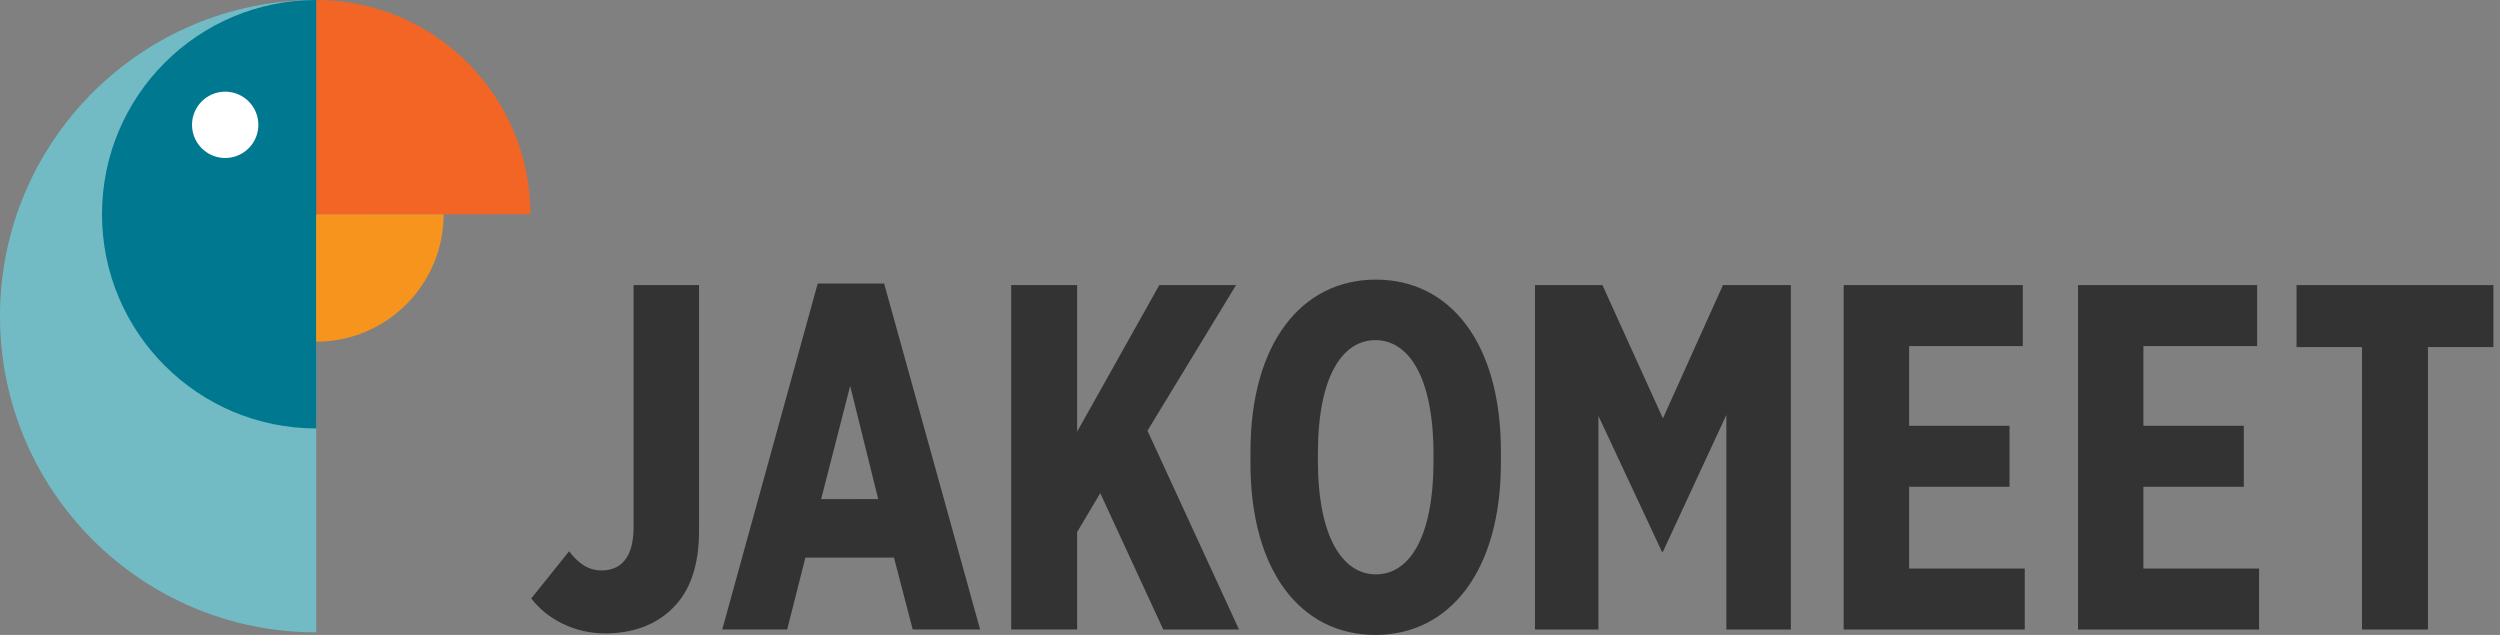
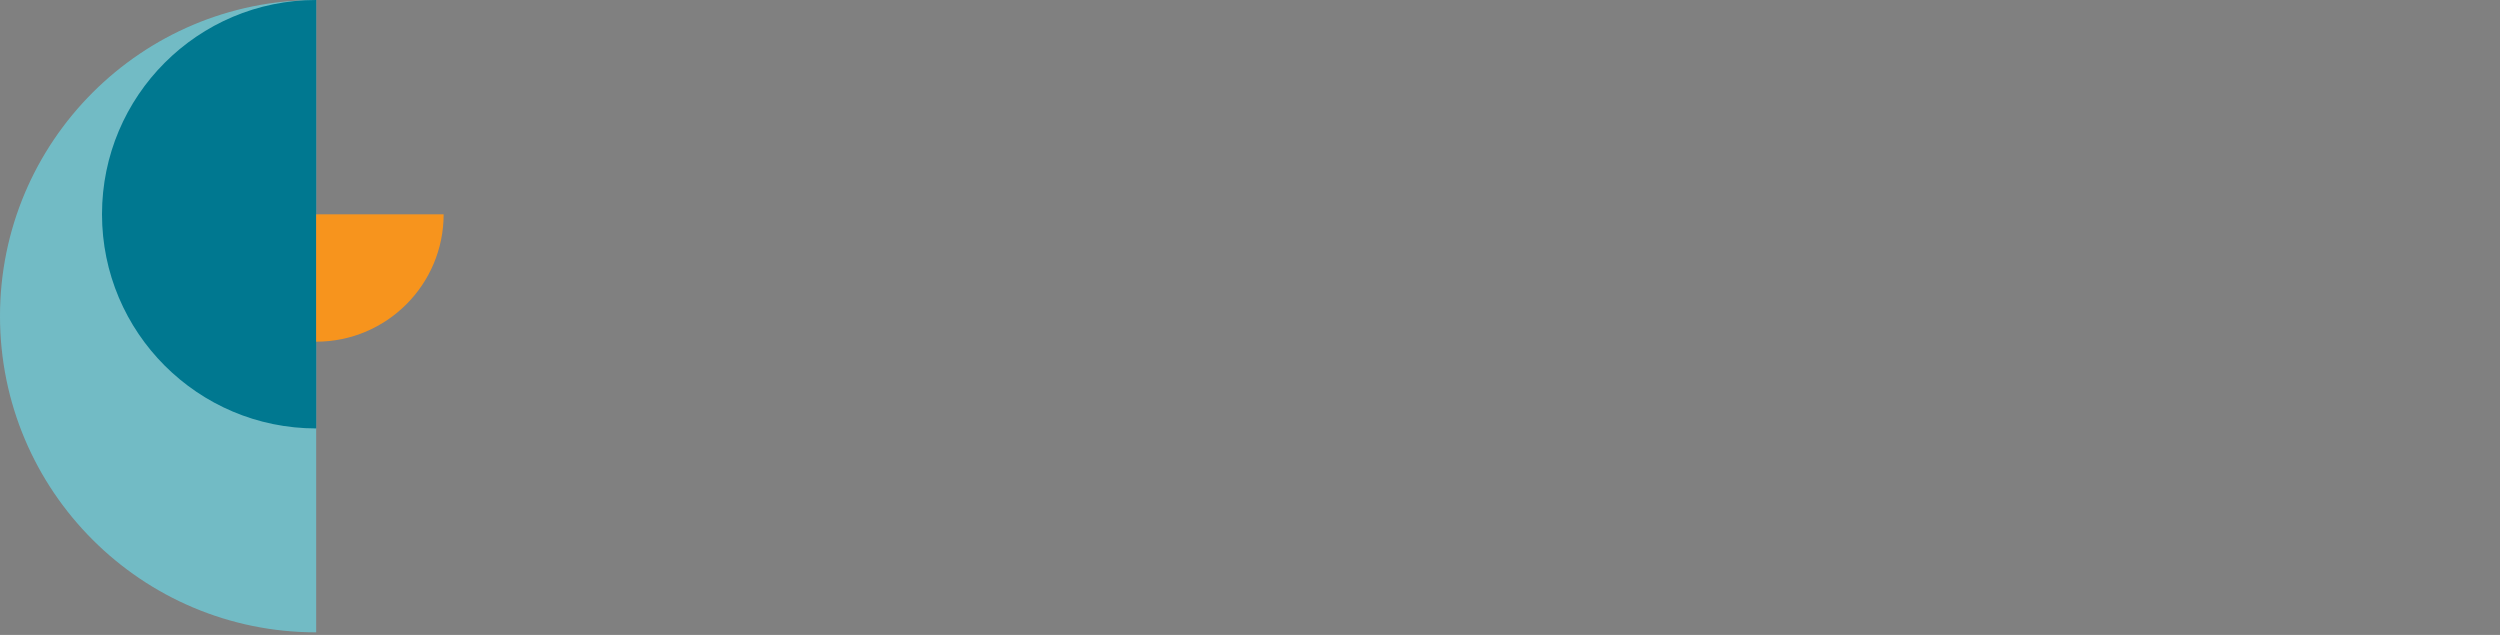
<svg xmlns="http://www.w3.org/2000/svg" width="252" height="64" viewBox="0 0 252 64" fill="none">
  <rect x="0" y="0" width="252" height="64" fill="#808080" stroke="none" />
  <path d="M31.87 0C14.272 0 0 14.267 0 31.87s14.272 31.87 31.87 31.87z" fill="#72BBC5" />
-   <path d="M53.463 21.593C53.463 9.67 43.794 0 31.87 0v21.604z" fill="#F26524" />
  <path d="M31.87 0C19.946 0 10.282 9.67 10.282 21.593s9.67 21.593 21.593 21.593V0z" fill="#007890" />
  <path d="M31.87 34.442c7.092 0 12.844-5.746 12.849-12.838H31.87z" fill="#F7941D" />
-   <path d="M22.7 15.925a3.34 3.34 0 1 0 0-6.682 3.34 3.34 0 0 0 0 6.682" fill="#fff" />
-   <path d="m53.546 60.327 3.82-4.76c.794 1.04 1.781 1.933 3.273 1.933 1.938 0 3.226-1.288 3.226-4.364V28.732h6.598v24.752c0 3.517-.893 6.1-2.675 7.835-1.637 1.637-3.97 2.53-6.796 2.53-3.024 0-5.804-1.387-7.44-3.522zm28.878-31.746h6.697l9.674 34.868H92l-1.886-7.242h-8.93l-1.835 7.242h-6.546zm6.1 21.728L85.697 38.9l-2.925 11.41zm13.404-21.577h6.646v14.782l8.287-14.782h7.736l-8.931 14.683 9.227 20.04h-7.638l-6.349-13.743-2.332 3.917v9.825h-6.646zm24.119 17.956v-1.143c0-10.963 5.159-17.359 12.646-17.359s12.599 6.401 12.599 17.312v1.143c0 10.911-5.159 17.359-12.651 17.359s-12.594-6.396-12.594-17.312m18.449-.25v-.644c0-7.835-2.53-11.508-5.85-11.508s-5.804 3.621-5.804 11.456v.645c0 7.835 2.531 11.508 5.851 11.508s5.803-3.621 5.803-11.456m10.231-17.707h6.795l6.1 13.441 6.053-13.441h6.843v34.722h-6.5V41.825l-6.396 13.79h-.099l-6.401-13.691v21.53h-6.395zm31.116 0h18.055v6.152h-11.461v8.037h10.121v6.152h-10.121v8.235h11.659v6.152h-18.253zm23.62 0h18.055v6.152h-11.462v8.037h10.121v6.152h-10.121v8.235h11.659v6.152h-18.252zm28.628 6.25h-6.599v-6.25h19.842v6.25h-6.598v28.472h-6.65z" fill="#333" />
</svg>